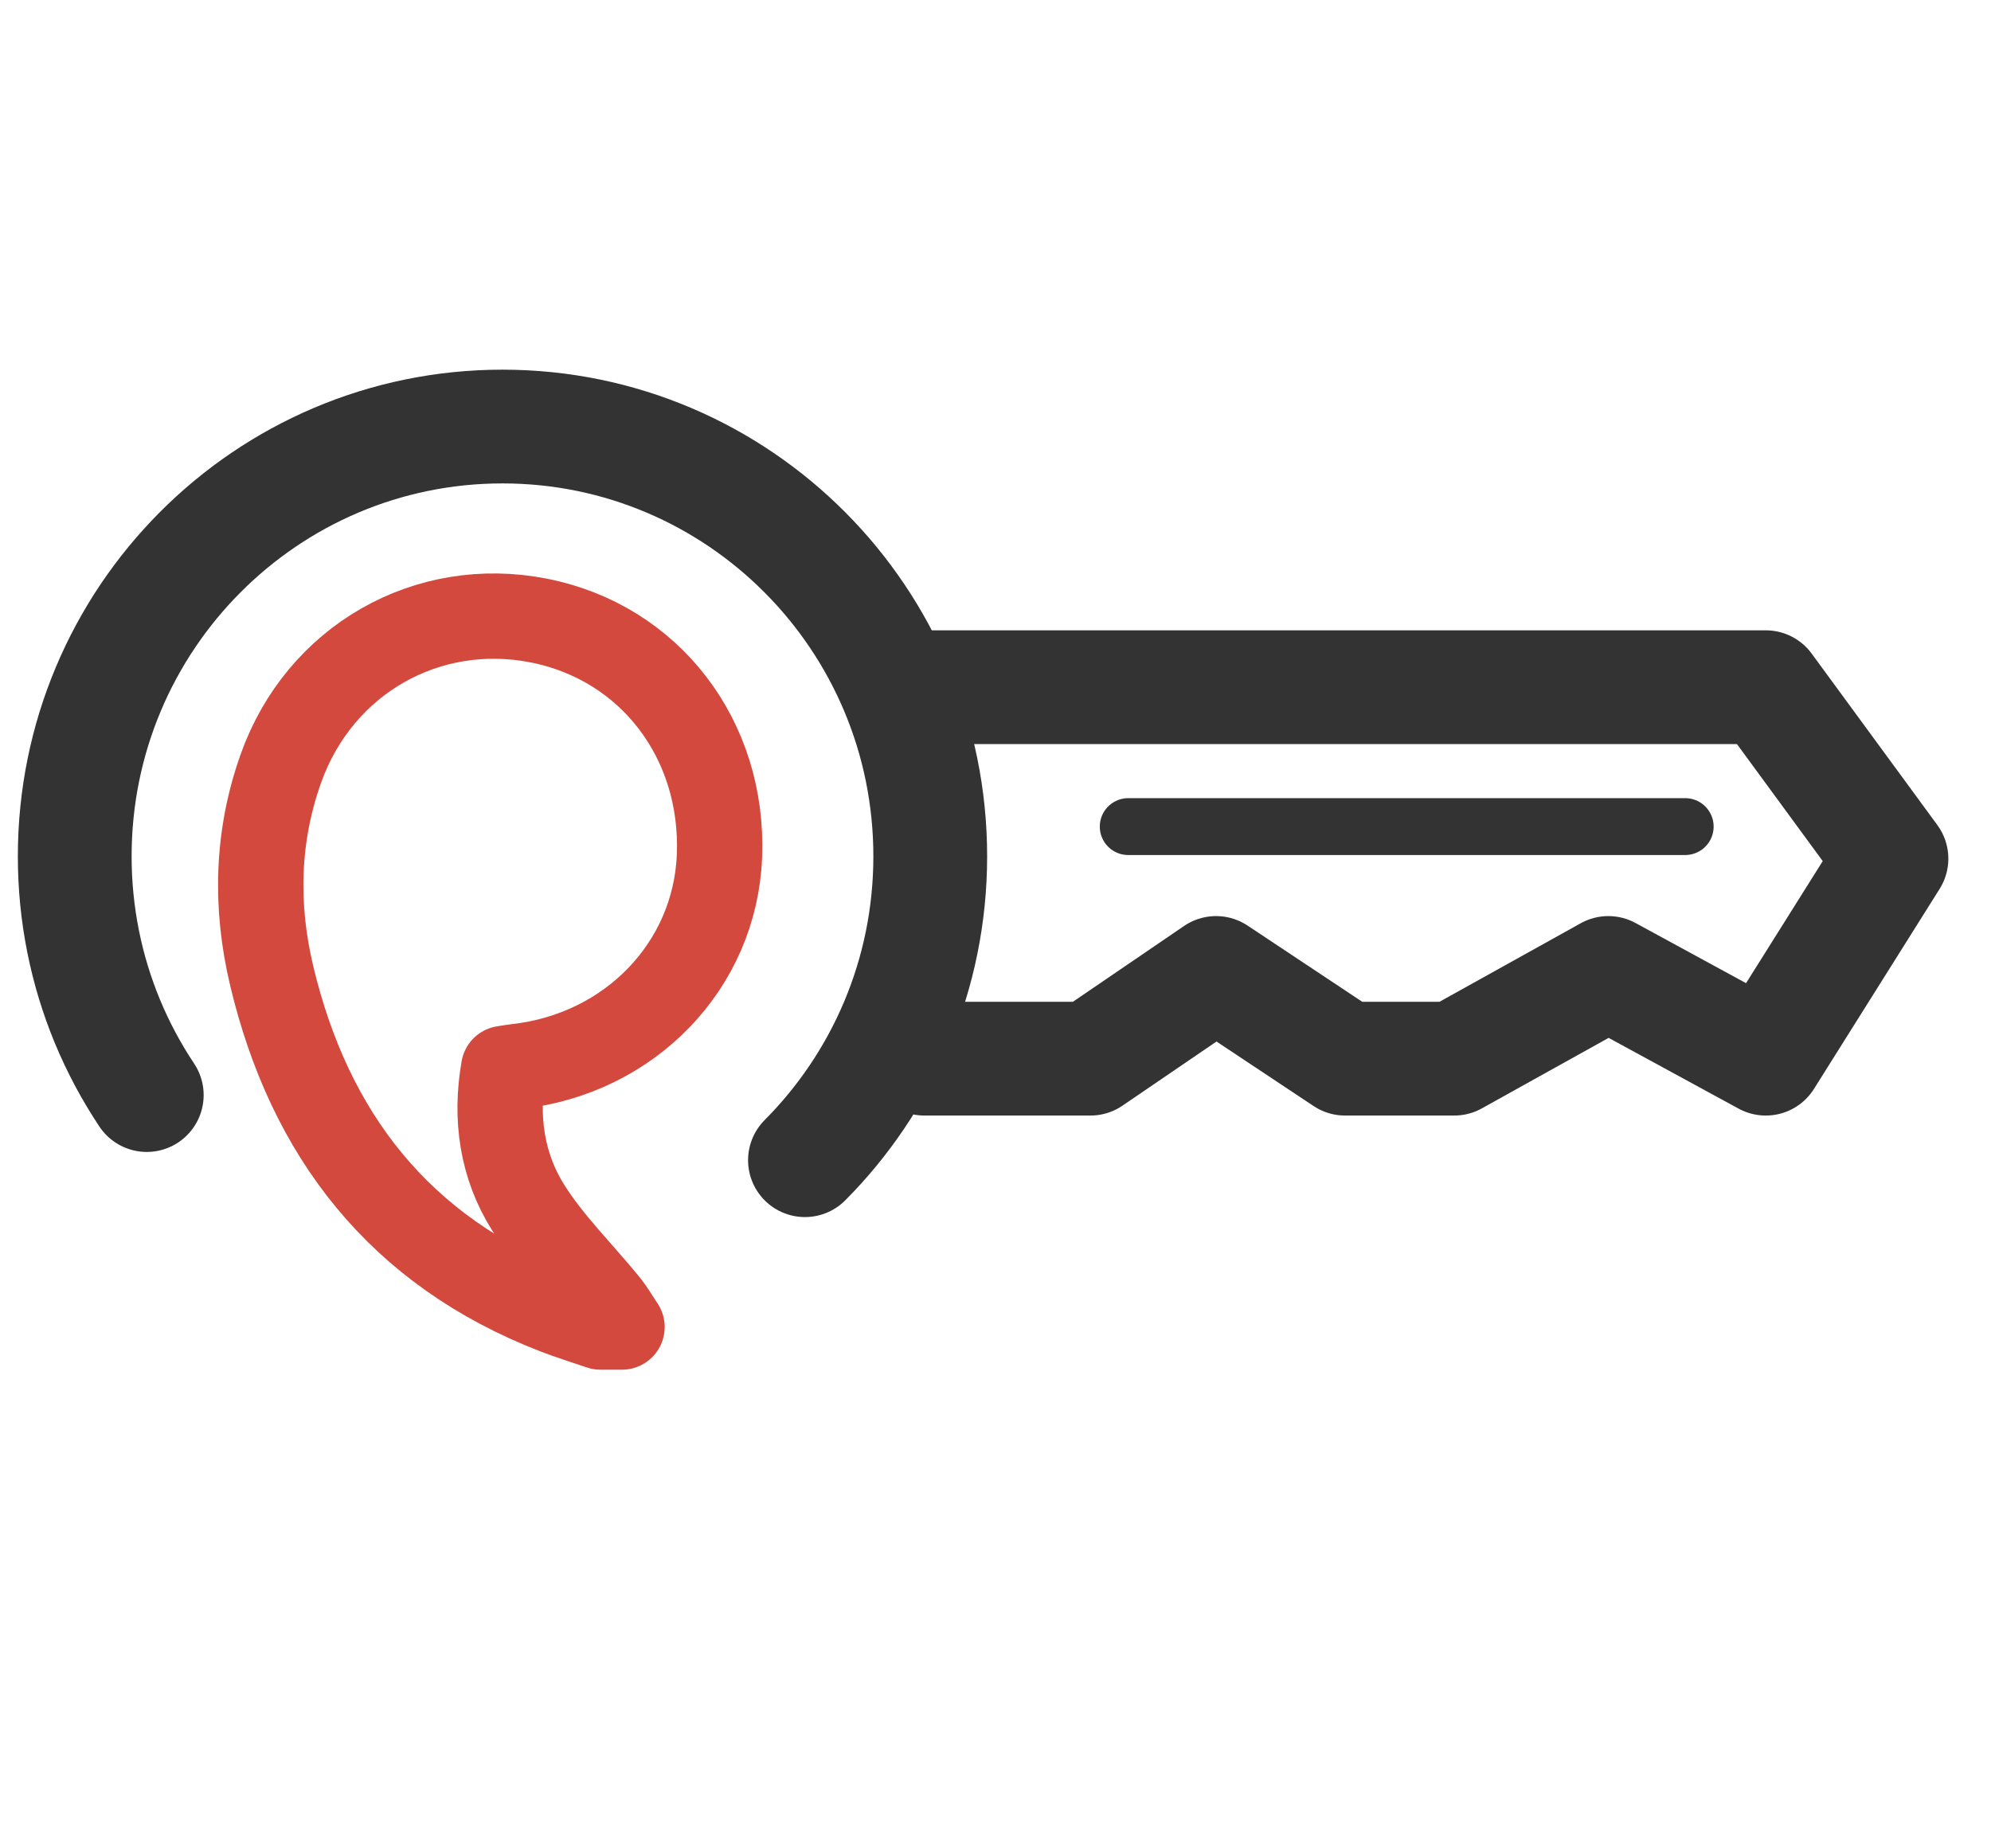
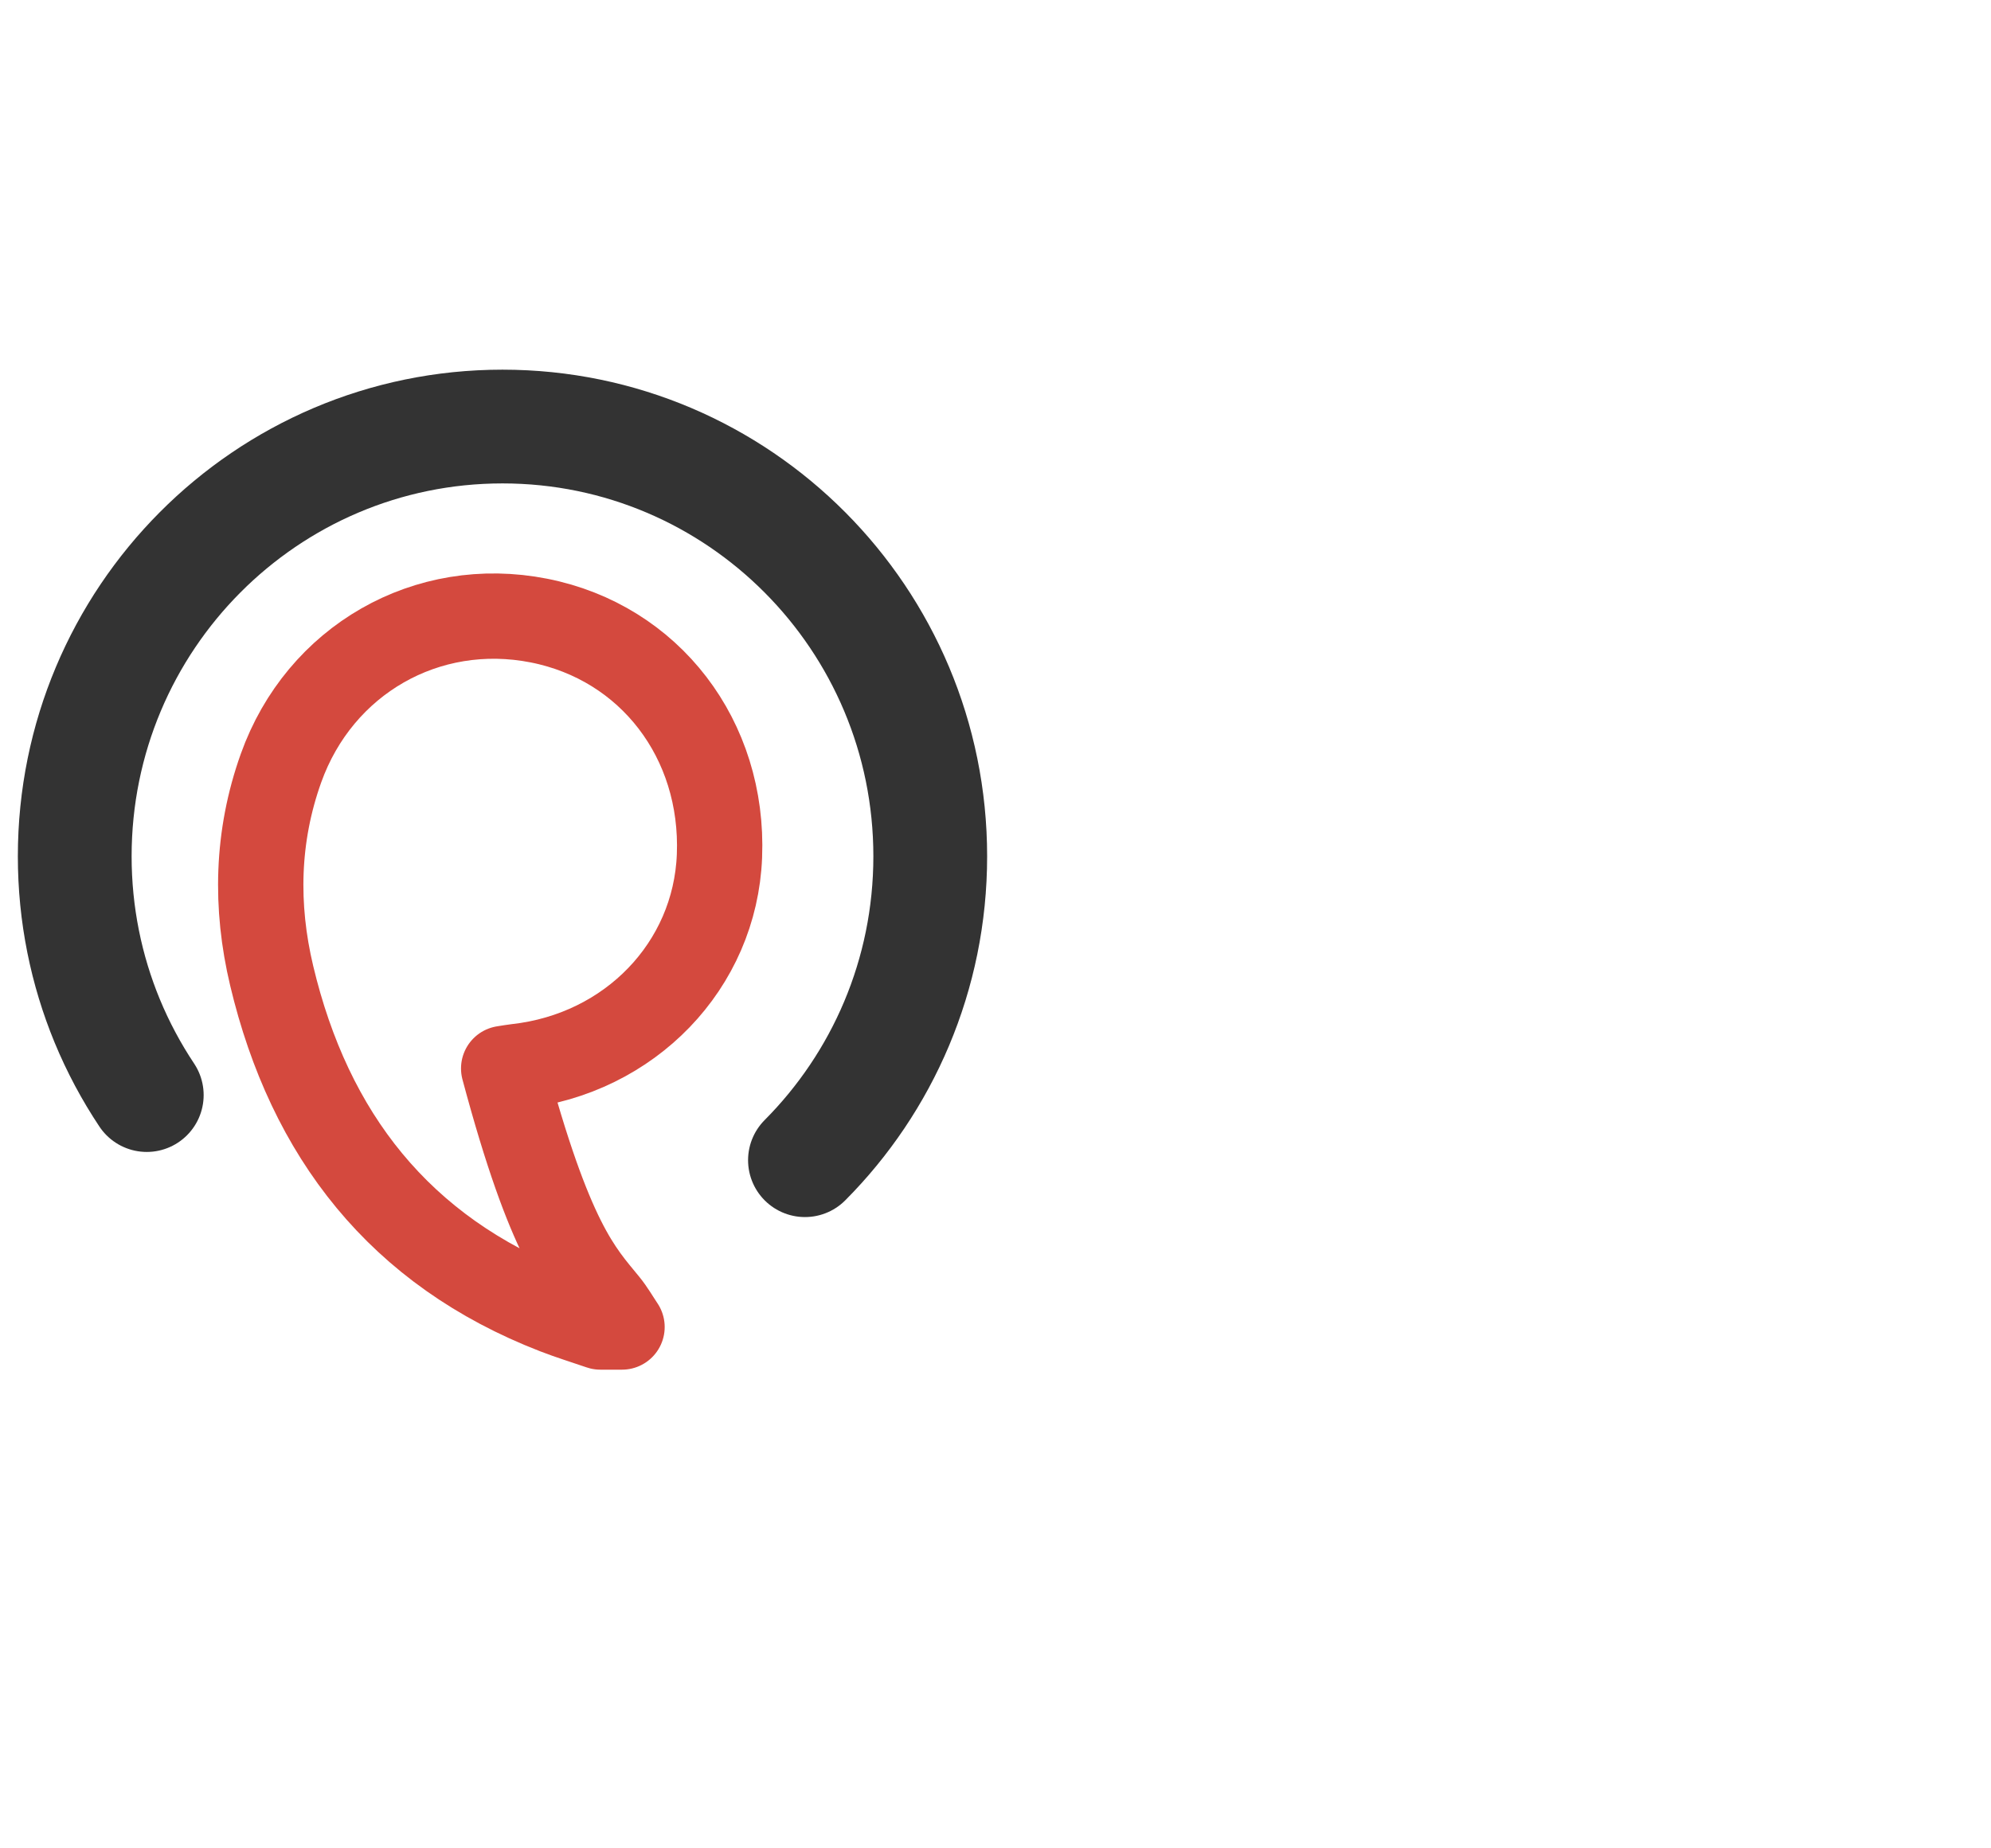
<svg xmlns="http://www.w3.org/2000/svg" width="84px" height="78px" viewBox="0 0 84 78" version="1.1">
  <title>lobijs_h82</title>
  <desc>Created with Sketch.</desc>
  <defs />
  <g id="Page-1" stroke="none" stroke-width="1" fill="none" fill-rule="evenodd" stroke-linejoin="round">
    <g id="--landing_desktop" transform="translate(-558, -1950)">
      <g id="section" transform="translate(0, 1709)">
        <g id="lobijs" transform="translate(558, 241)">
-           <polyline id="spice" stroke="#333333" stroke-width="4.8" stroke-linecap="round" points="39 29 74.498 29 79.8 36.235 74.498 44.676 67.856 41.059 61.353 44.676 56.749 44.676 51.307 41.059 46.005 44.676 39 44.676" />
-           <path d="M47.6,34.882 L71.098,34.882" id="spice" stroke="#333333" stroke-width="2.4" stroke-linecap="round" />
          <path d="M33.961,48.96 C37.227,45.678 39.247,41.144 39.247,36.136 C39.247,26.12 31.167,18 21.2,18 C11.233,18 3.153,26.12 3.153,36.136 C3.153,38.595 3.64,40.939 4.522,43.078 C4.978,44.182 5.539,45.231 6.192,46.212" id="handle" stroke="#333333" stroke-width="4.8" stroke-linecap="round" />
-           <path d="M23.433,55.344 C16.868,52.799 13.061,47.894 11.462,41.176 C10.765,38.245 10.827,35.296 11.854,32.419 C13.486,27.847 18.017,25.257 22.737,26.188 C27.413,27.111 30.55,31.203 30.354,36.125 C30.171,40.746 26.582,44.472 21.802,45.006 C21.651,45.023 21.502,45.051 21.25,45.089 C20.882,47.176 21.175,49.206 22.293,50.975 C23.213,52.432 24.477,53.671 25.575,55.017 C25.825,55.323 26.022,55.671 26.243,56 L25.33,56 C24.697,55.782 24.056,55.586 23.433,55.344 Z" id="coma" stroke="#D4493E" stroke-width="3.6" />
+           <path d="M23.433,55.344 C16.868,52.799 13.061,47.894 11.462,41.176 C10.765,38.245 10.827,35.296 11.854,32.419 C13.486,27.847 18.017,25.257 22.737,26.188 C27.413,27.111 30.55,31.203 30.354,36.125 C30.171,40.746 26.582,44.472 21.802,45.006 C21.651,45.023 21.502,45.051 21.25,45.089 C23.213,52.432 24.477,53.671 25.575,55.017 C25.825,55.323 26.022,55.671 26.243,56 L25.33,56 C24.697,55.782 24.056,55.586 23.433,55.344 Z" id="coma" stroke="#D4493E" stroke-width="3.6" />
        </g>
      </g>
    </g>
  </g>
</svg>